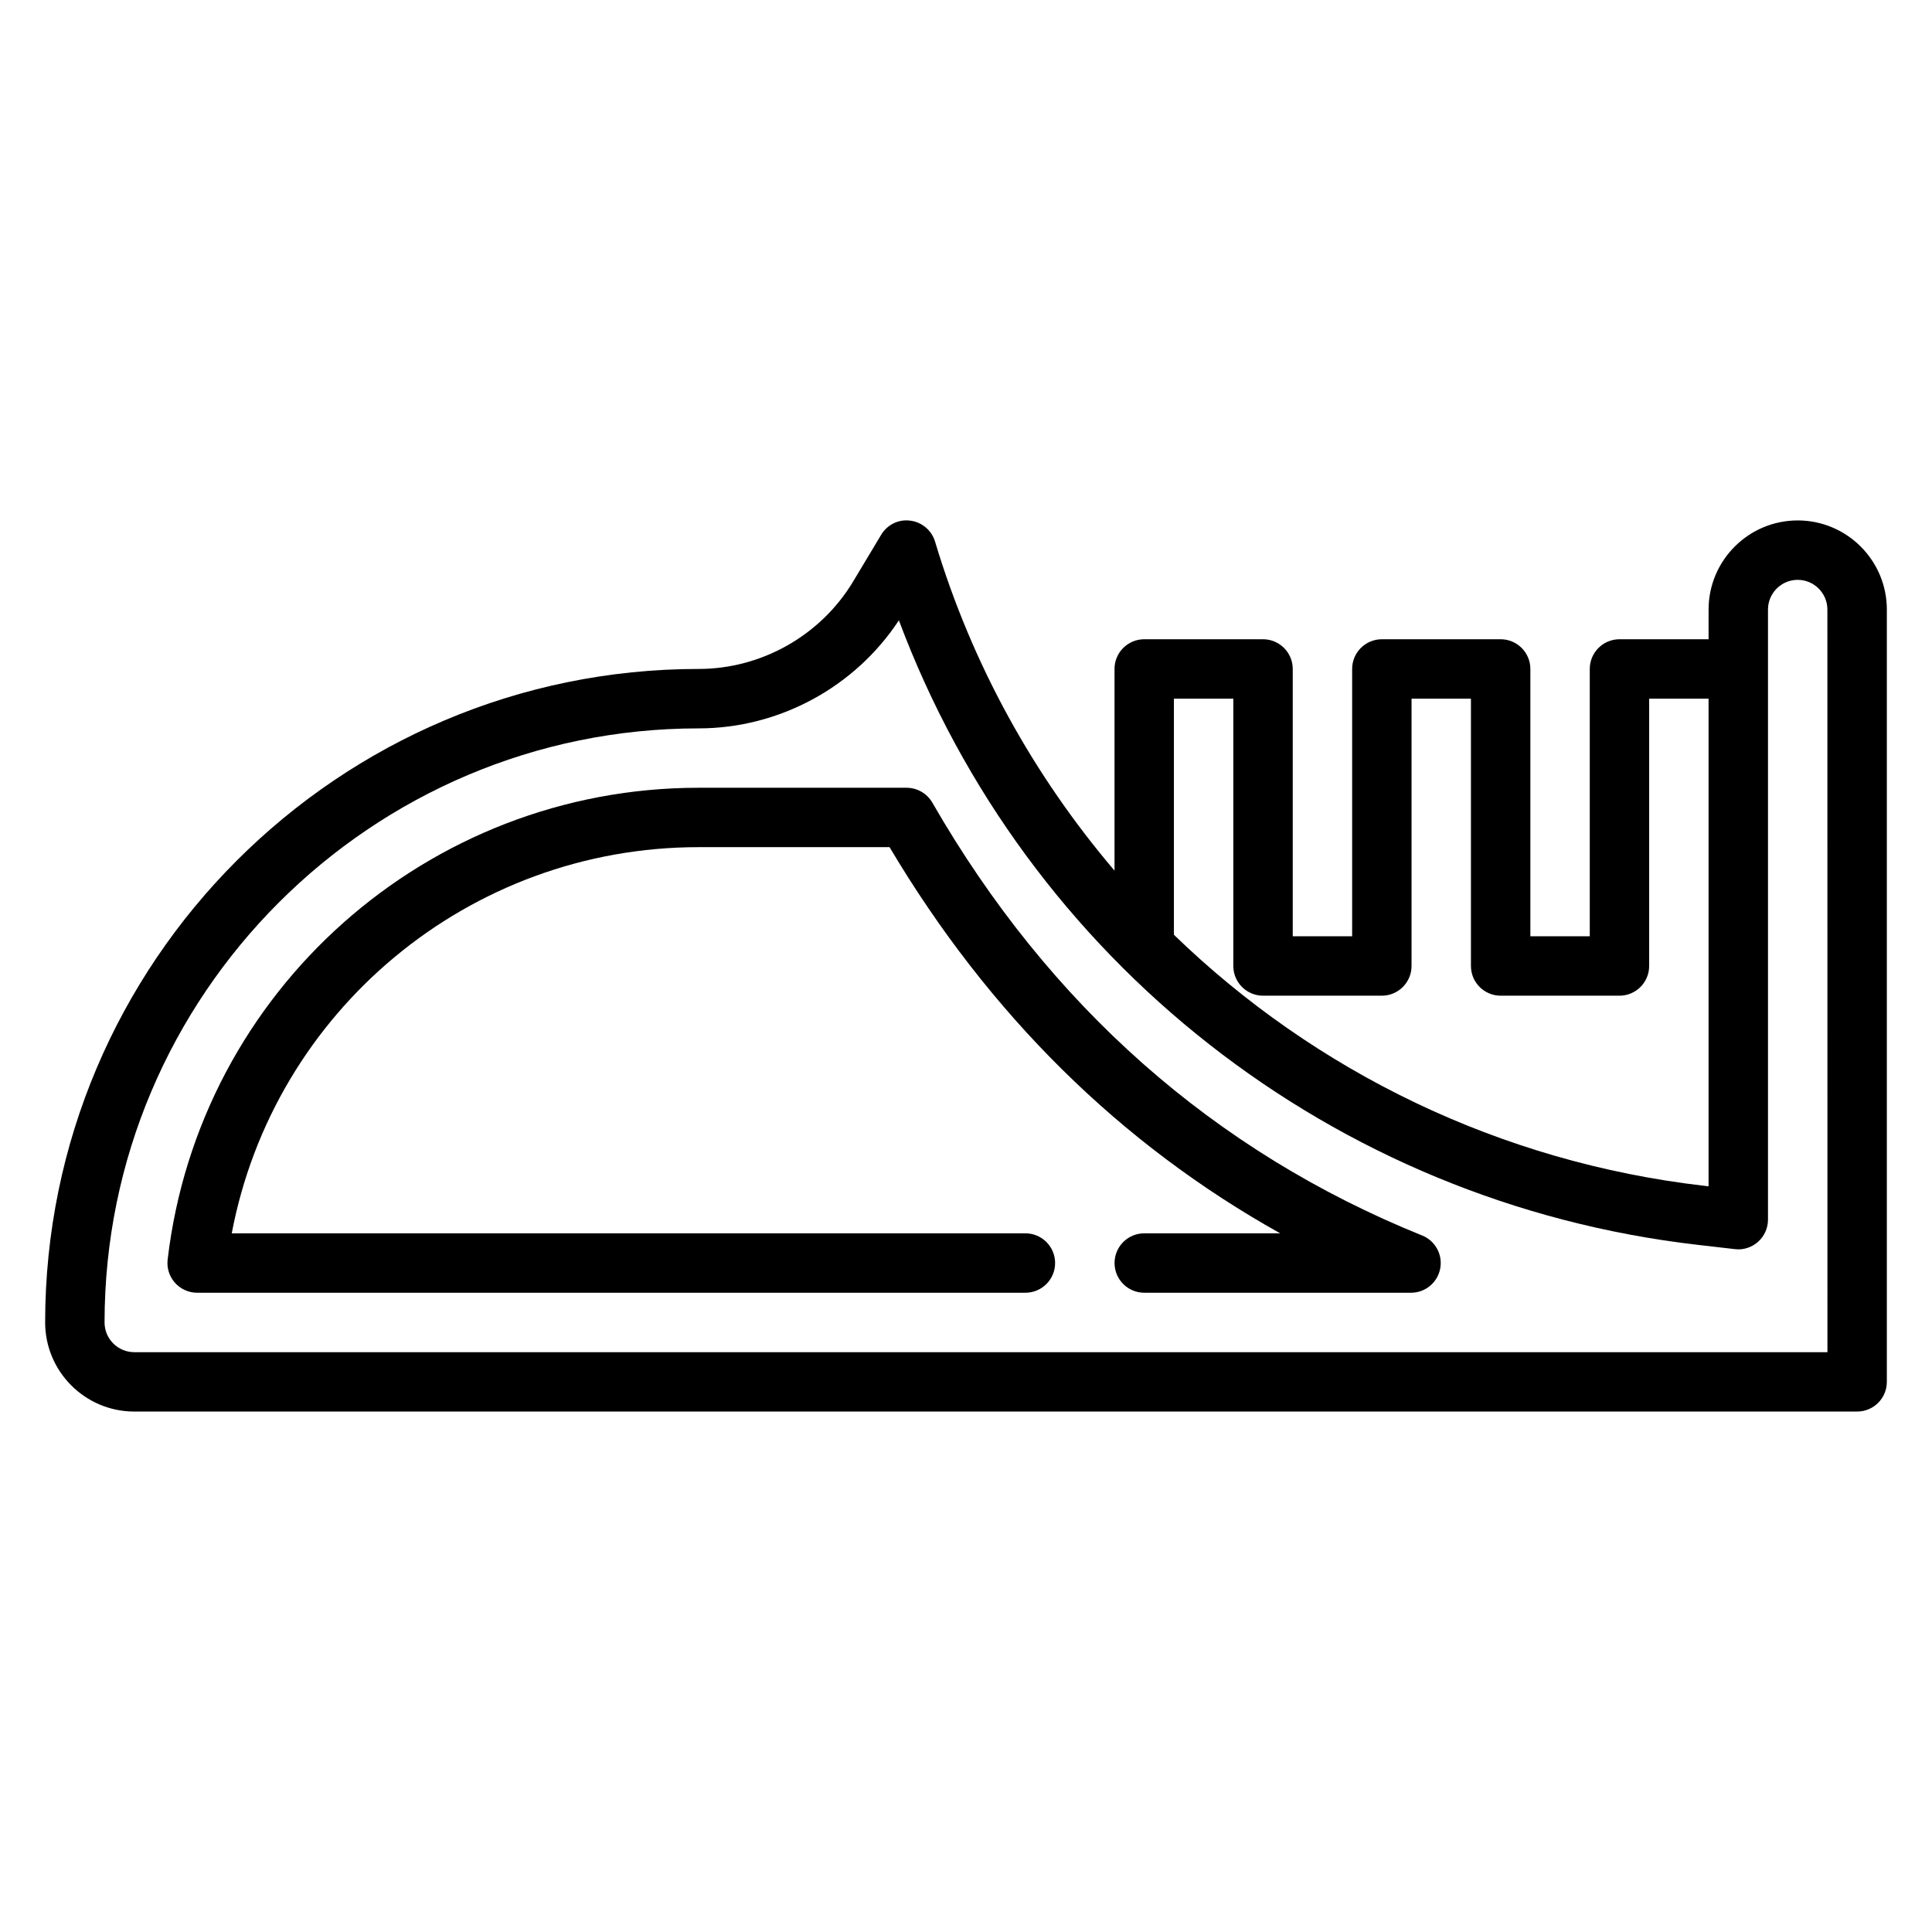
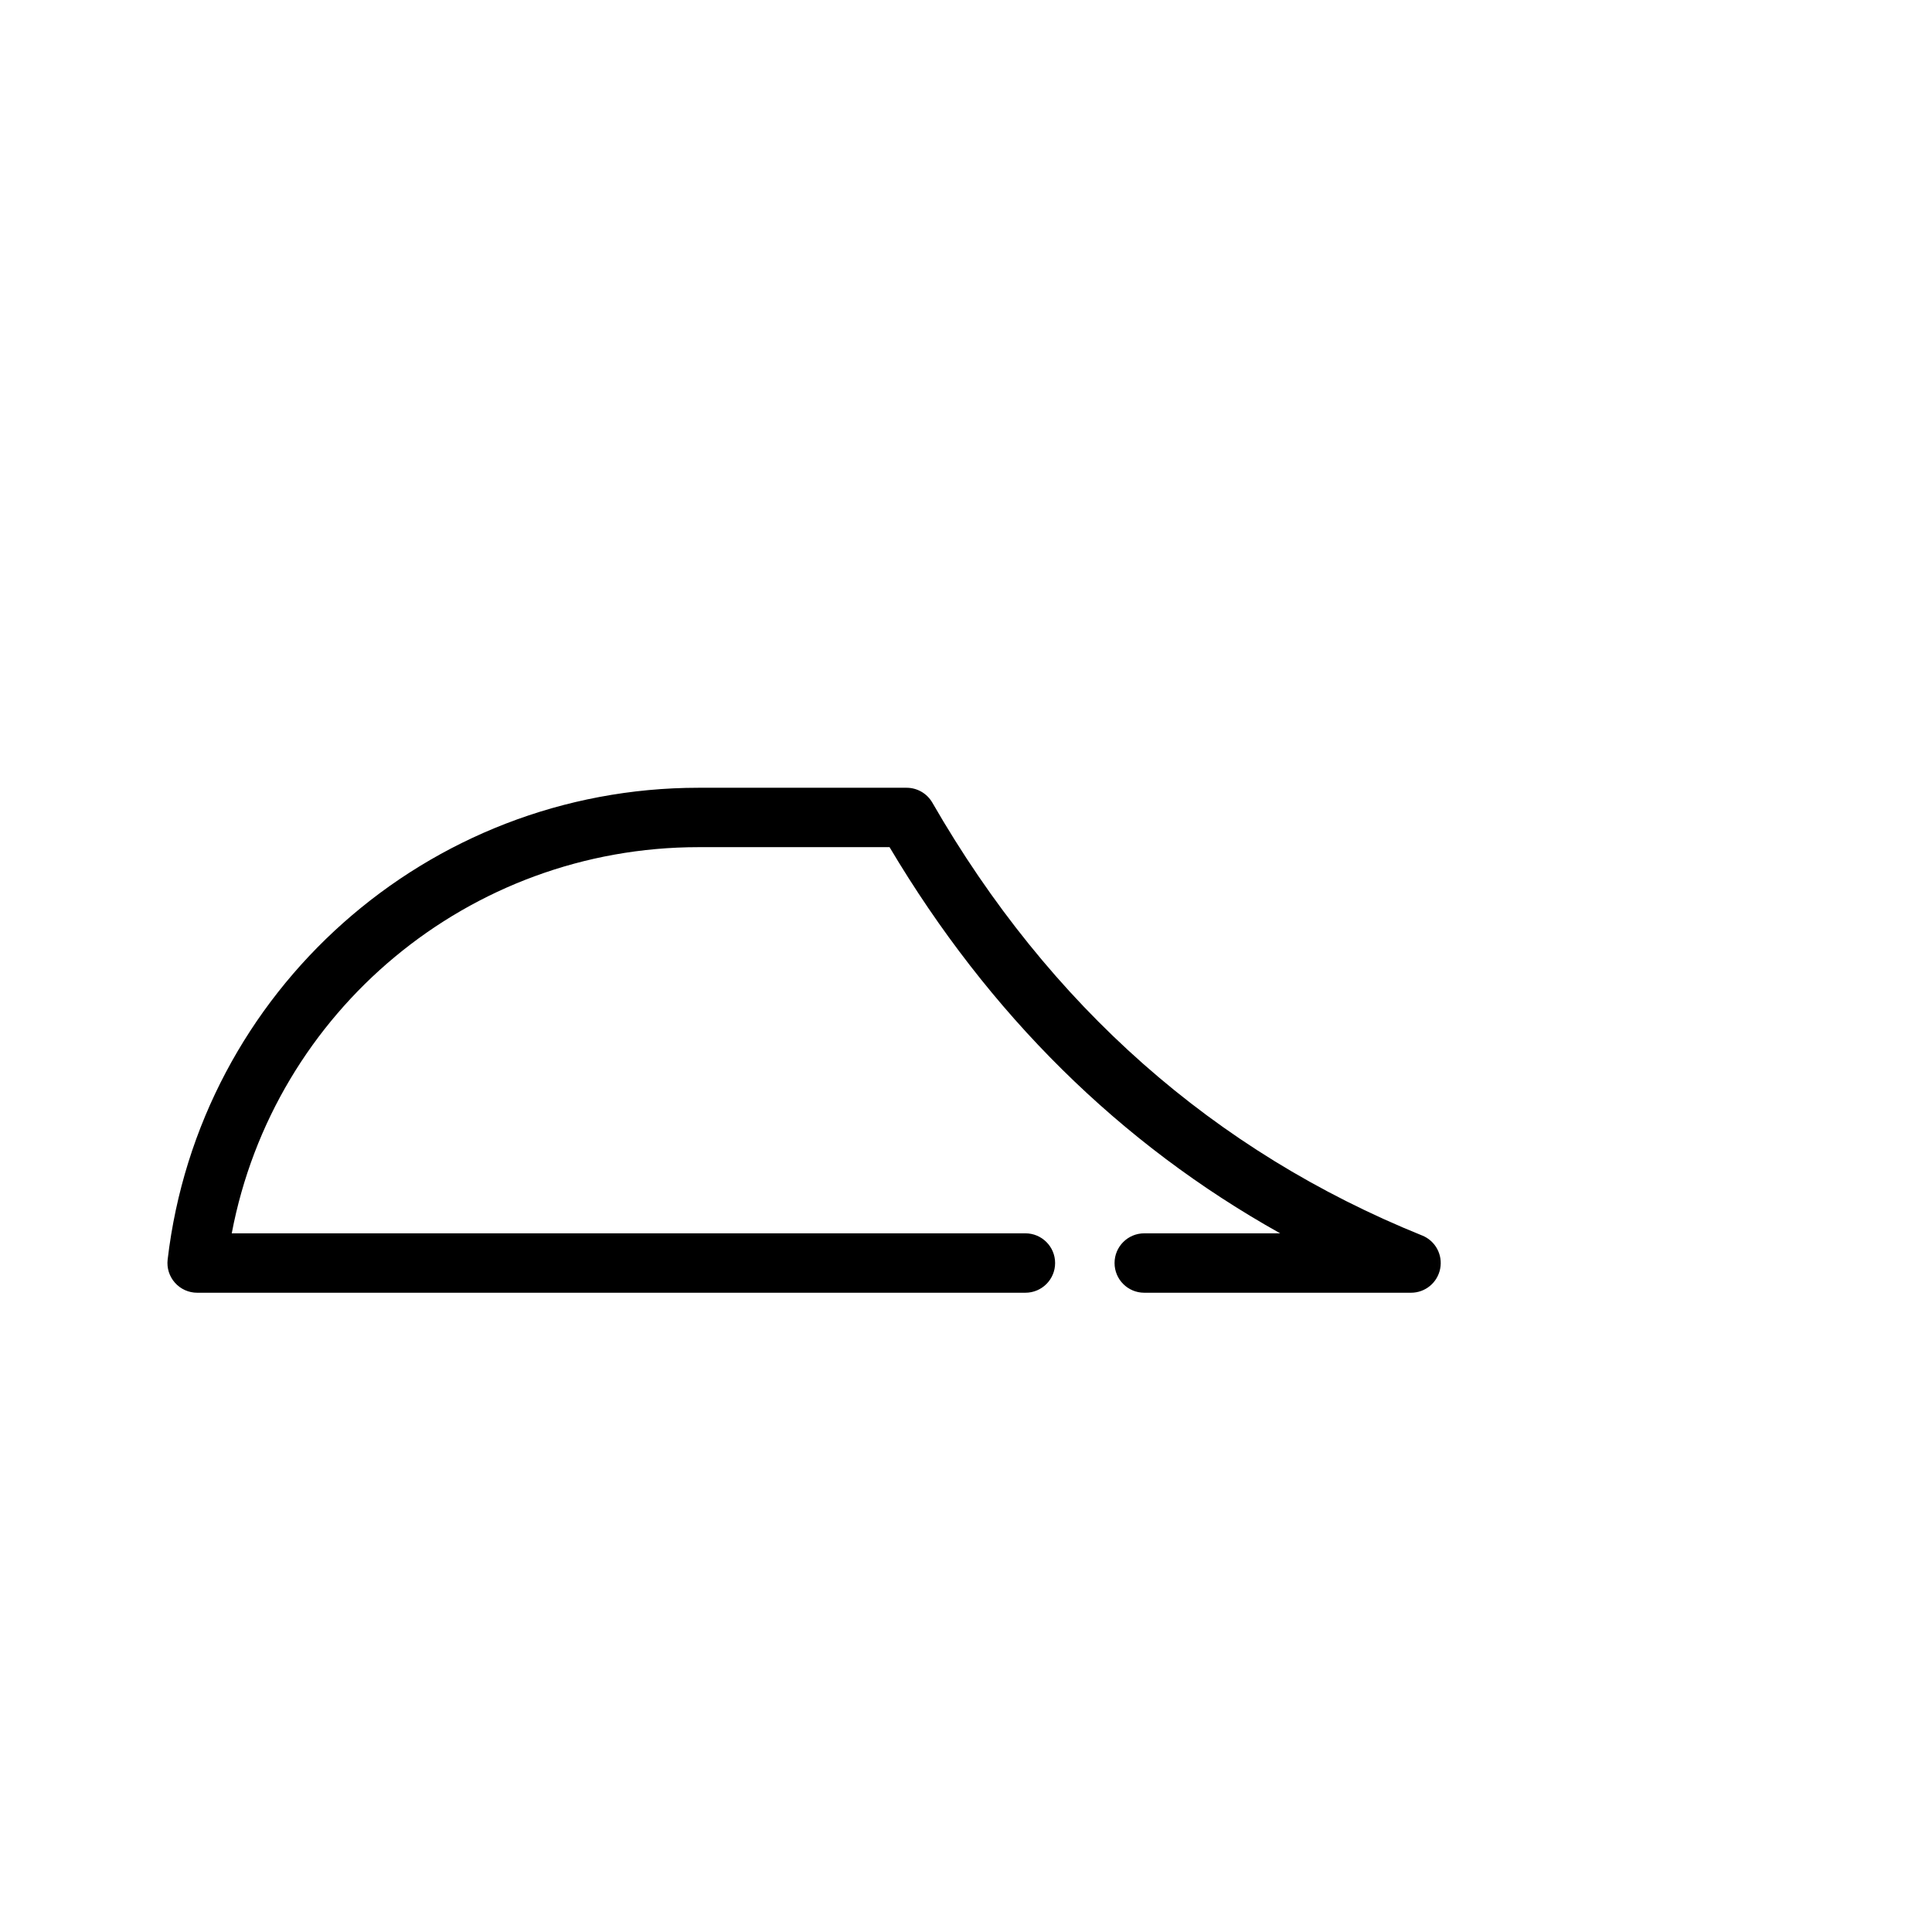
<svg xmlns="http://www.w3.org/2000/svg" fill="#000000" width="800px" height="800px" version="1.1" viewBox="144 144 512 512">
  <g>
    <path d="m520.88 471.42c-55.145-22.285-98.816-60.875-129.8-114.71-1.41-2.441-4.008-3.945-6.828-3.945h-55.105c-71.84 0-132.34 53.75-140.72 125.03-0.262 2.234 0.441 4.473 1.938 6.148 1.496 1.684 3.637 2.644 5.879 2.644h219.5c4.344 0 7.871-3.519 7.871-7.871s-3.527-7.871-7.871-7.871h-210.33c11.164-58.93 62.875-102.34 123.74-102.34h50.586c26.348 44.32 61.062 78.617 103.52 102.34h-36.02c-4.344 0-7.871 3.519-7.871 7.871s3.527 7.871 7.871 7.871h70.699c3.769 0 7.008-2.668 7.723-6.375 0.723-3.691-1.277-7.383-4.769-8.793z" />
-     <path d="m620.41 281.92c-13.02 0-23.617 10.598-23.617 23.617v7.871h-23.617c-4.344 0-7.871 3.527-7.871 7.871v70.848h-15.742v-70.848c0-4.344-3.527-7.871-7.871-7.871h-31.488c-4.344 0-7.871 3.527-7.871 7.871v70.848h-15.742v-70.848c0-4.344-3.527-7.871-7.871-7.871h-31.488c-4.344 0-7.871 3.527-7.871 7.871v53.449c-21.277-25-37.738-54.449-47.562-87.199-0.898-2.984-3.473-5.164-6.566-5.551-3.133-0.426-6.125 1.086-7.723 3.762l-7.414 12.359c-8.594 14.301-24.273 23.18-40.949 23.18-95.492 0-173.18 77.691-173.18 173.18 0 13.02 10.598 23.617 23.617 23.617h456.58c4.344 0 7.871-3.519 7.871-7.871v-204.67c0-13.02-10.598-23.617-23.617-23.617zm-165.31 47.23h15.742v70.848c0 4.344 3.527 7.871 7.871 7.871h31.488c4.344 0 7.871-3.527 7.871-7.871v-70.848h15.742v70.848c0 4.344 3.527 7.871 7.871 7.871h31.488c4.344 0 7.871-3.527 7.871-7.871v-70.848h15.742v129.23l-1.109-0.125c-54.102-6.242-103.11-30.227-140.58-66.531zm173.19 173.19h-448.71c-4.336 0-7.871-3.527-7.871-7.871 0-86.812 70.629-157.44 157.44-157.44 21.309 0 41.406-10.91 53.066-28.637 33.715 90.141 115.08 154.36 211.66 165.5l9.895 1.141c2.219 0.285 4.465-0.457 6.141-1.945 1.664-1.488 2.625-3.629 2.625-5.871v-161.68c0-4.336 3.535-7.871 7.871-7.871 4.336 0 7.871 3.535 7.871 7.871z" />
  </g>
</svg>